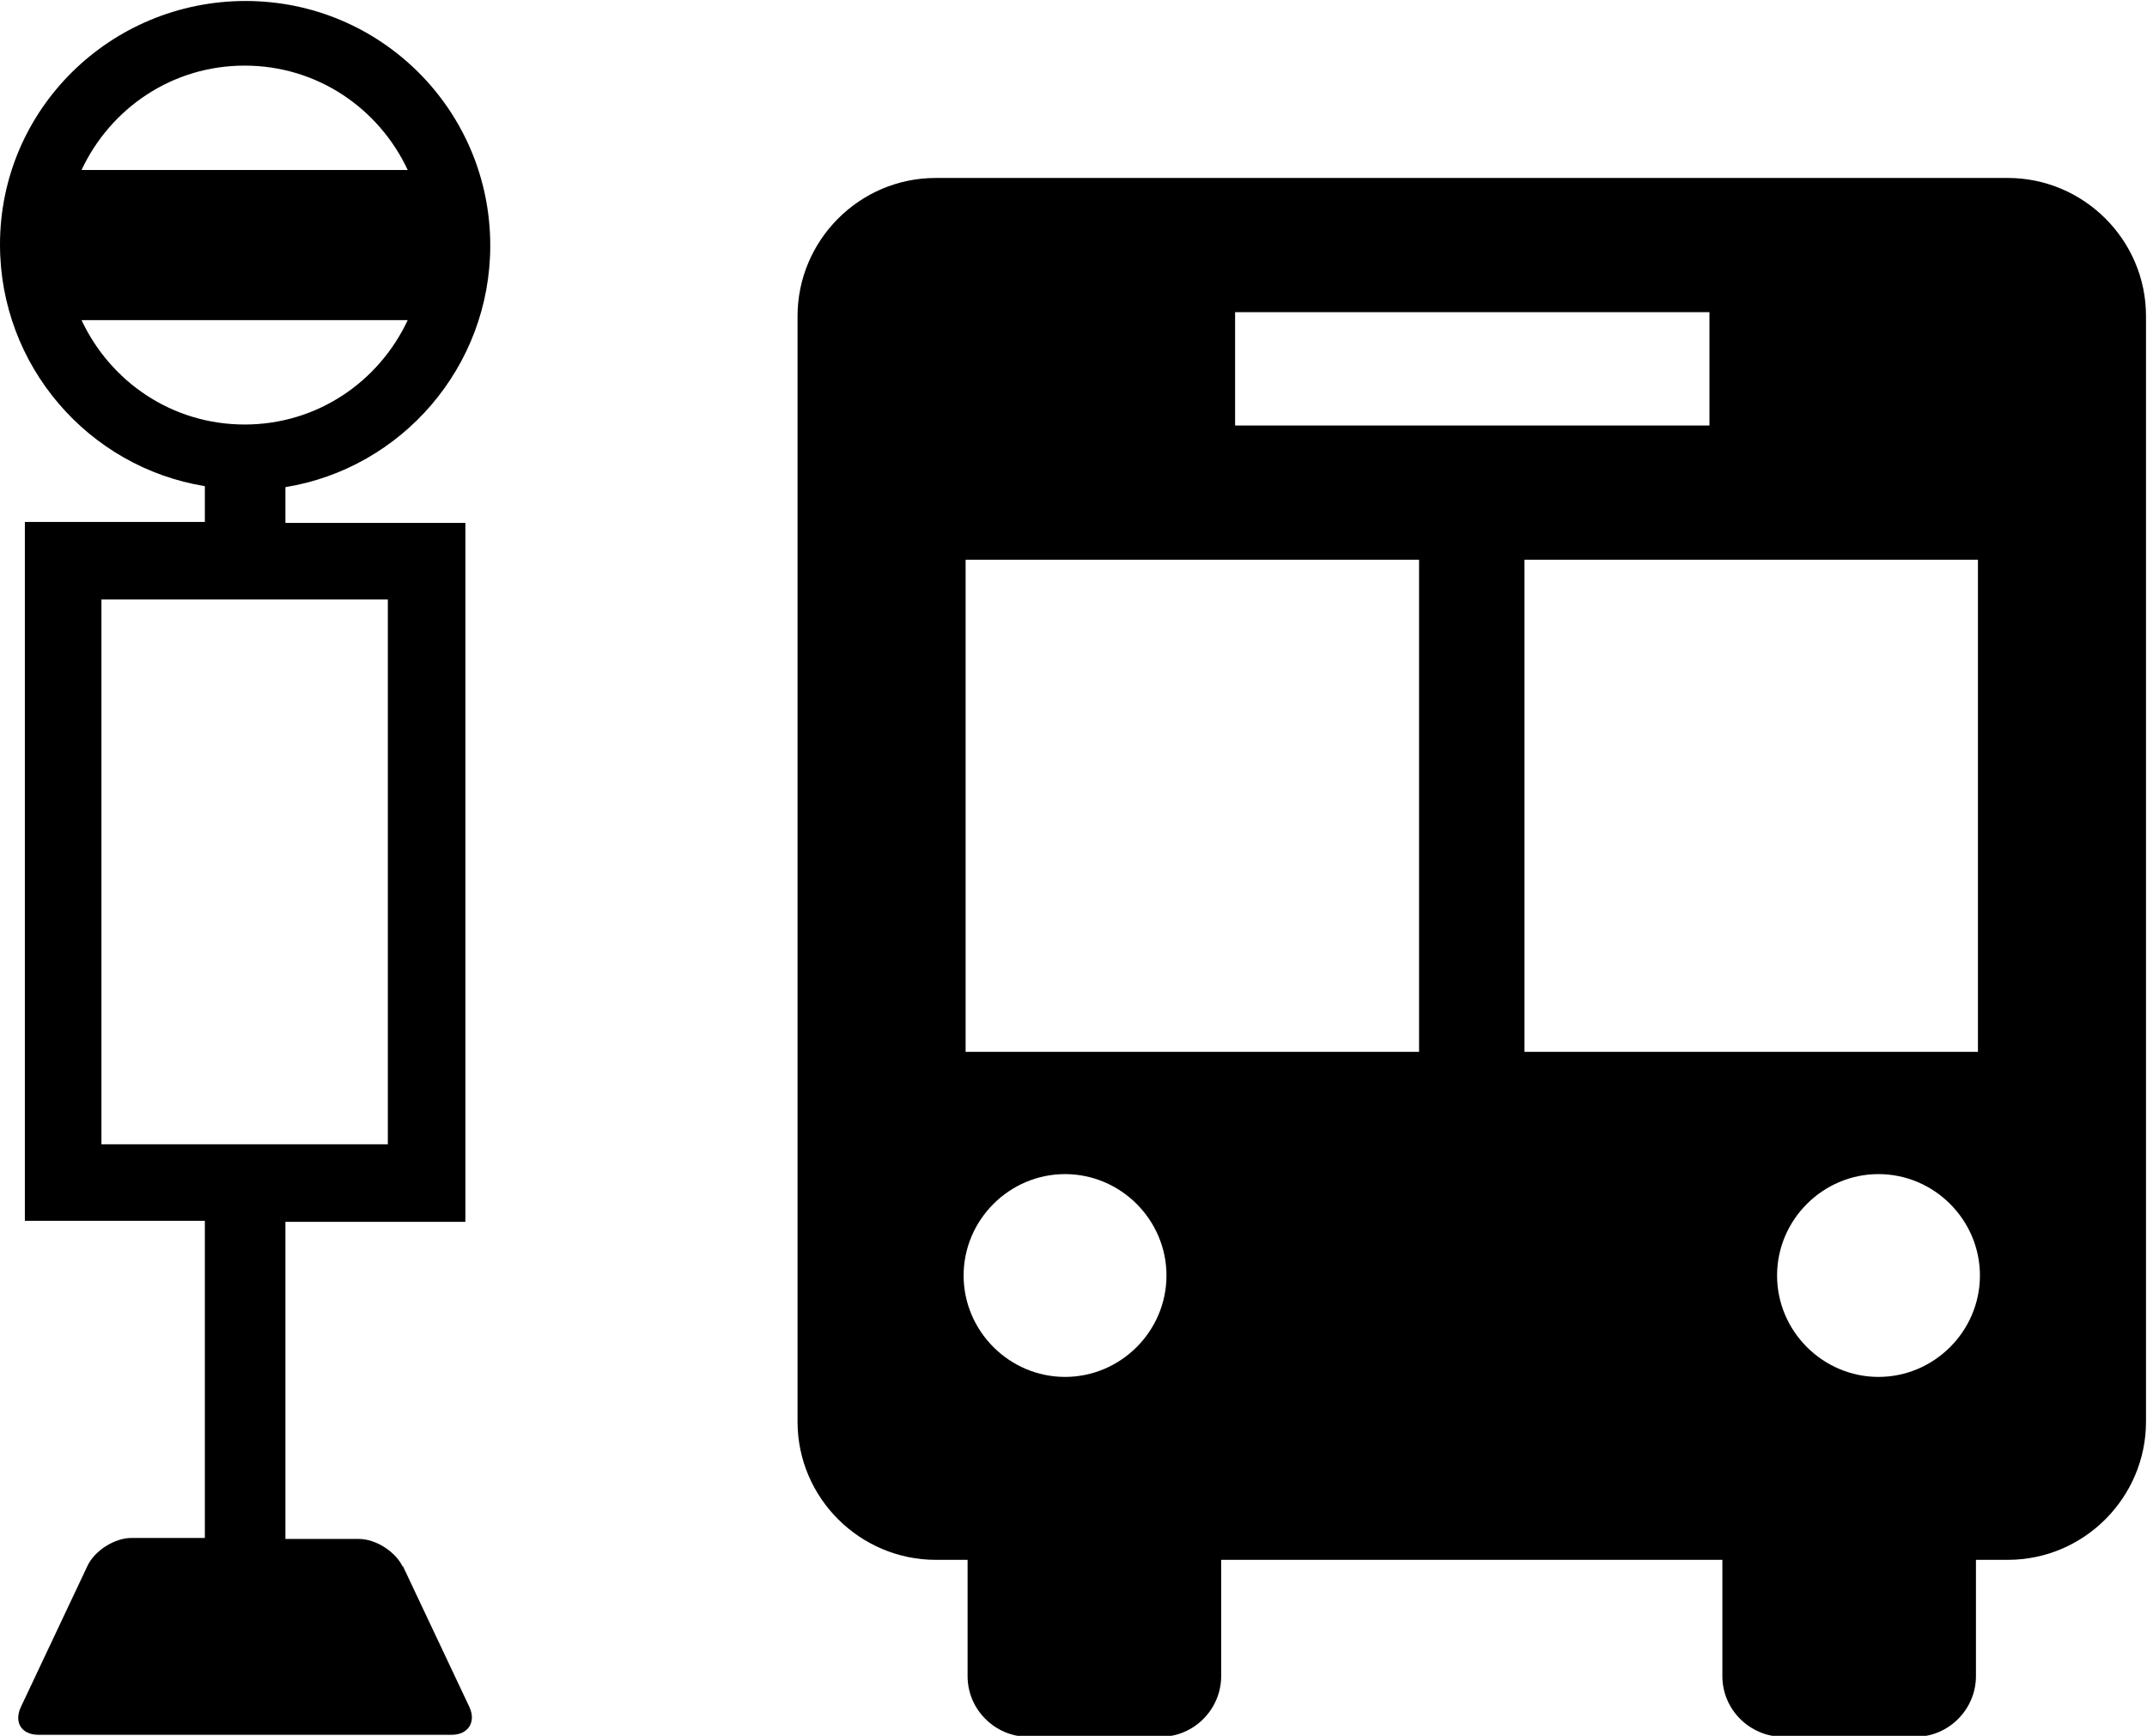
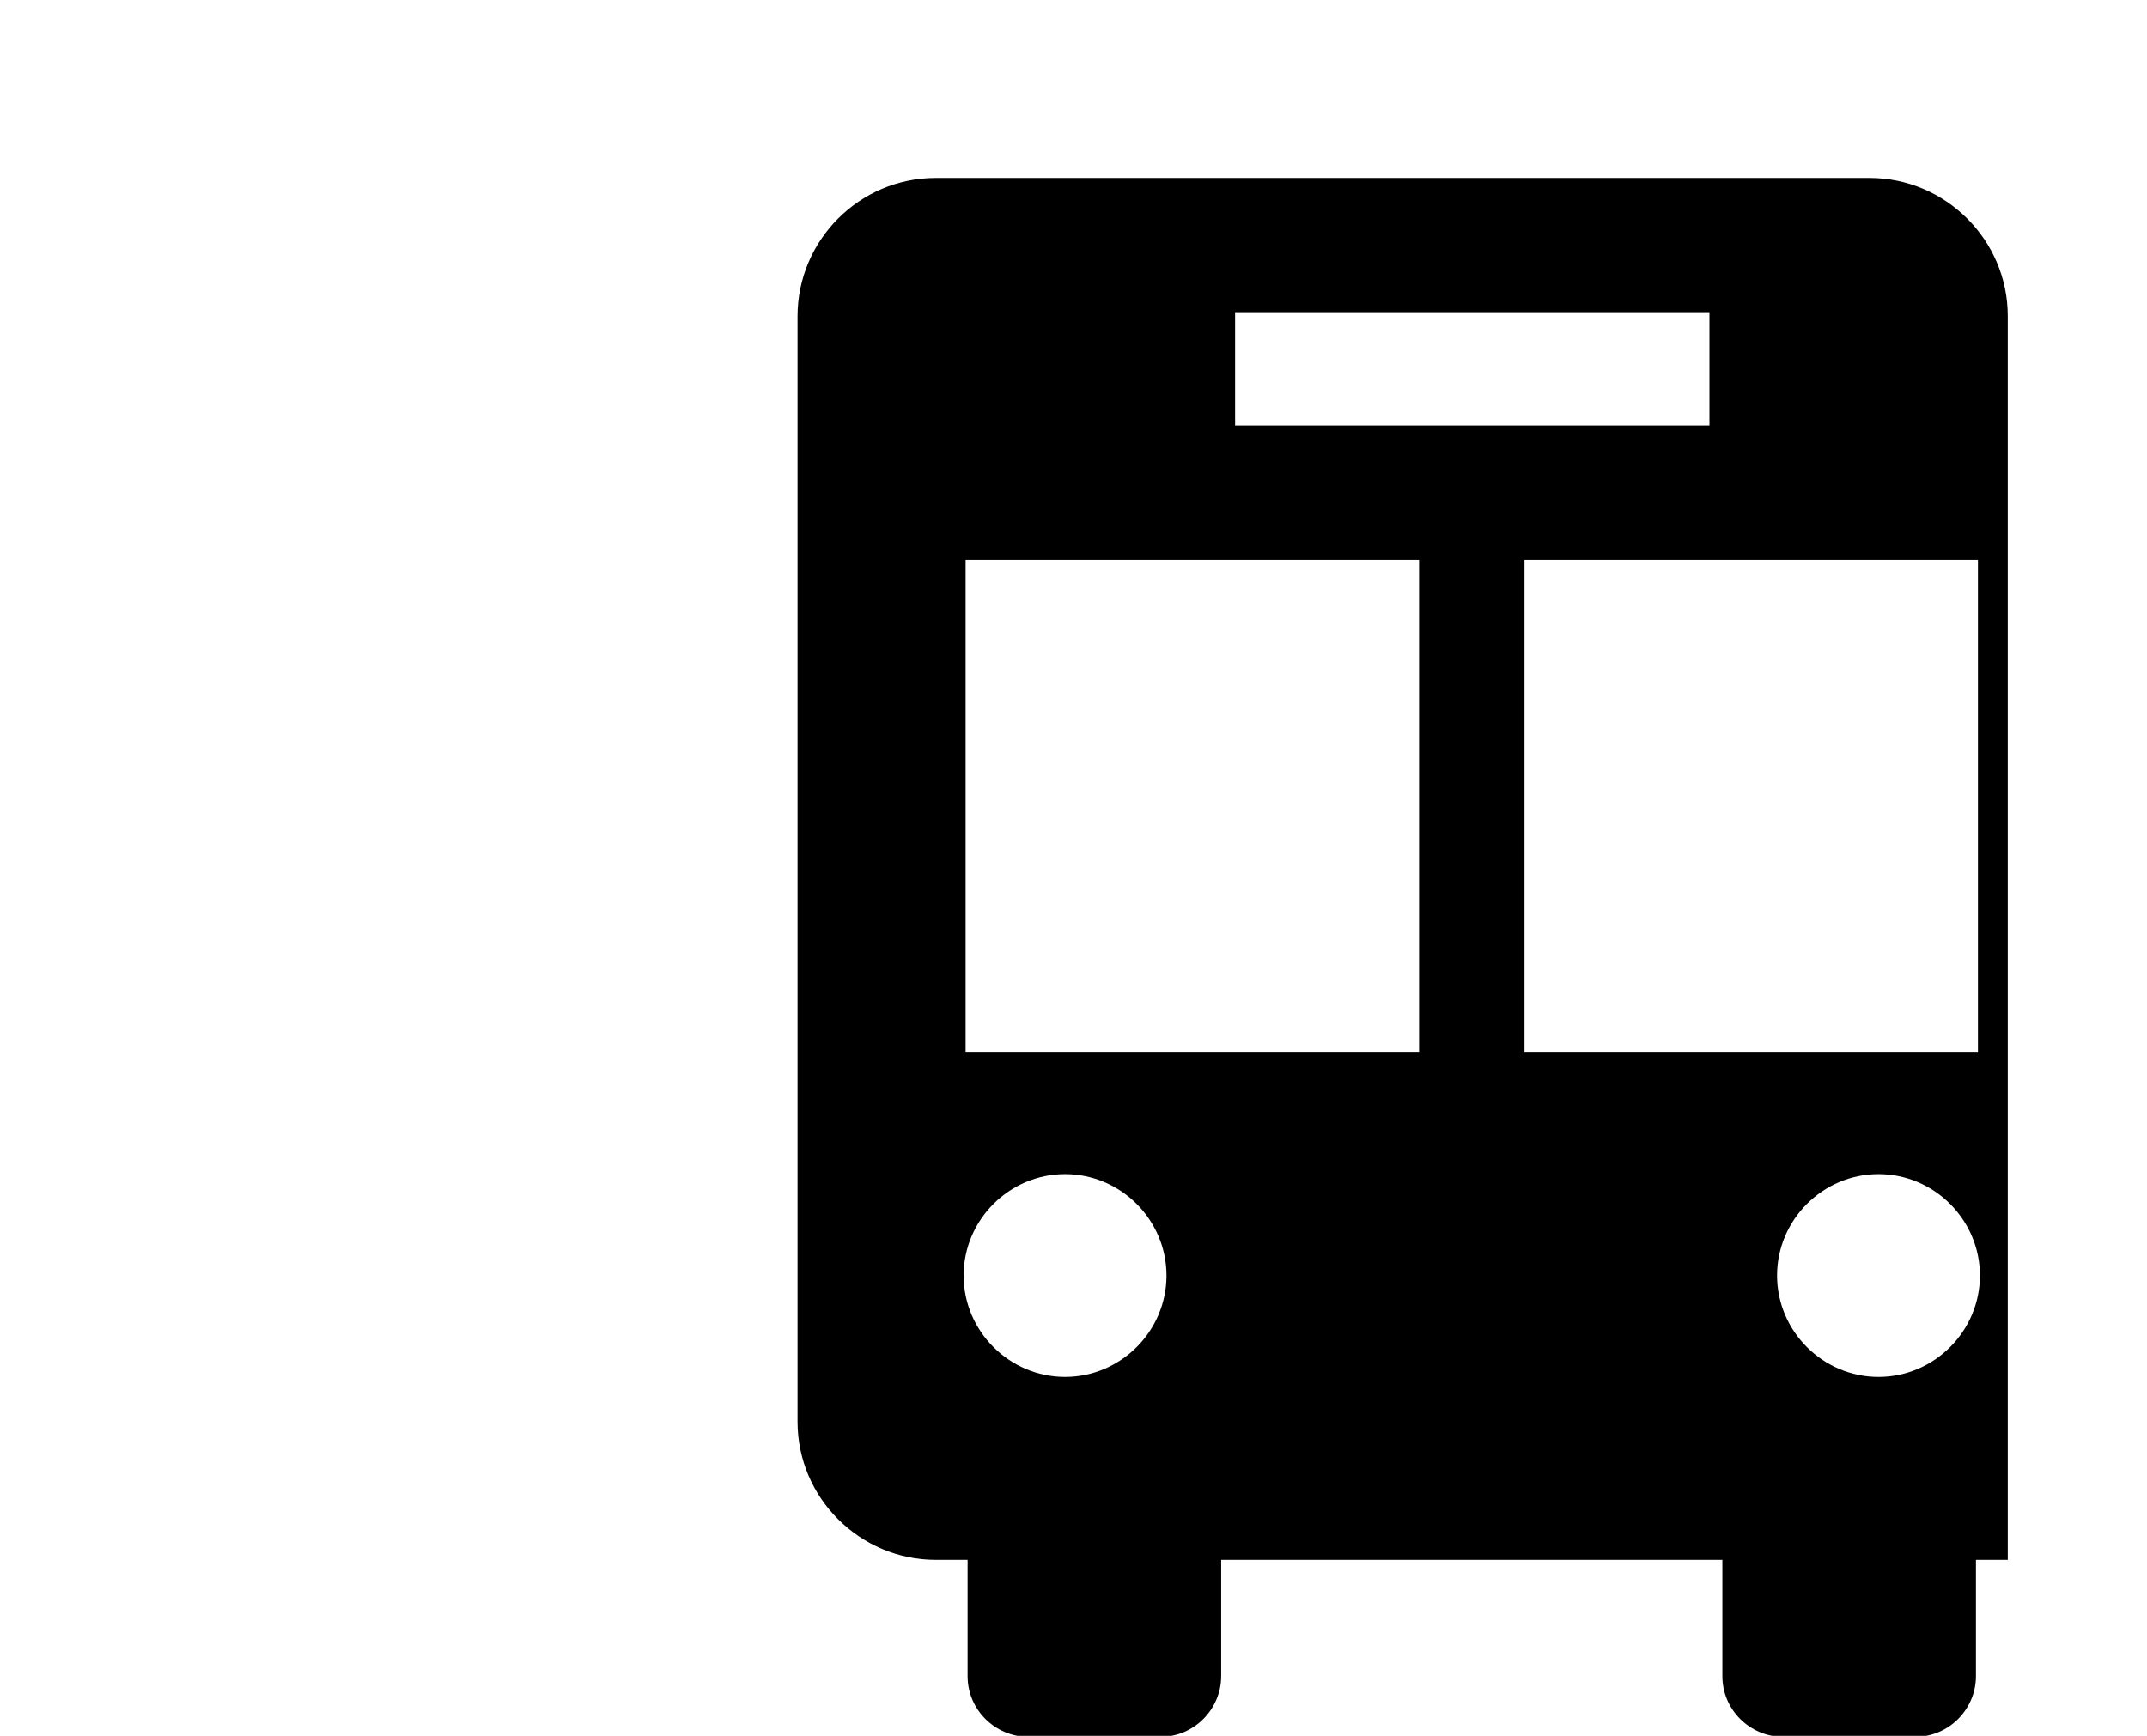
<svg xmlns="http://www.w3.org/2000/svg" id="_レイヤー_2" width="21.59" height="17.46" viewBox="0 0 21.59 17.46">
  <defs>
    <style>.cls-1{stroke-width:0px;}</style>
  </defs>
  <g id="_レイヤー_1-2">
-     <path class="cls-1" d="m20.2,1.79h-10.79c-.77,0-1.39.63-1.39,1.39v11.12c0,.77.63,1.39,1.39,1.39h.32v1.17c0,.34.28.61.61.61h1.33c.34,0,.61-.28.61-.61v-1.17h5.04v1.17c0,.34.28.61.61.61h1.33c.34,0,.61-.28.61-.61v-1.17h.32c.77,0,1.39-.63,1.39-1.39V3.18c0-.77-.63-1.39-1.39-1.39Zm-7.78,1.35h4.77v1.14h-4.77v-1.14Zm-1.71,10.71c-.56,0-1.02-.46-1.02-1.02s.46-1.02,1.02-1.02,1.02.46,1.02,1.02-.46,1.02-1.02,1.02Zm3.56-3.27h-4.56v-4.95h4.56v4.95Zm1.06,0v-4.95h4.56v4.95h-4.56Zm3.56,3.27c-.56,0-1.02-.46-1.02-1.02s.46-1.02,1.02-1.02,1.02.46,1.02,1.02-.46,1.02-1.02,1.02Z" />
-     <path class="cls-1" d="m4.05,15.76c-.07-.15-.27-.28-.44-.28h-.74v-3.19h1.81v-7.03h-1.81v-.36c1.17-.19,2.06-1.21,2.06-2.43,0-1.36-1.1-2.46-2.46-2.46S0,1.1,0,2.46c0,1.22.89,2.24,2.06,2.43v.36H.25v7.03h1.81v3.19h-.74c-.17,0-.37.13-.44.28l-.67,1.42c-.07.15,0,.28.18.28h4.15c.17,0,.25-.13.18-.28l-.67-1.42ZM2.46.66c.73,0,1.35.43,1.64,1.05H.82c.29-.62.91-1.05,1.64-1.05ZM.82,3.22h3.28c-.29.62-.91,1.05-1.64,1.05s-1.35-.43-1.64-1.05Zm.2,8.29v-5.48h2.88v5.48H1.02Z" />
+     <path class="cls-1" d="m20.2,1.79h-10.79c-.77,0-1.39.63-1.39,1.39v11.12c0,.77.63,1.39,1.39,1.39h.32v1.17c0,.34.28.61.61.61h1.33c.34,0,.61-.28.61-.61v-1.17h5.04v1.17c0,.34.28.61.61.61h1.33c.34,0,.61-.28.61-.61v-1.17h.32V3.18c0-.77-.63-1.39-1.39-1.39Zm-7.78,1.35h4.77v1.14h-4.77v-1.14Zm-1.71,10.71c-.56,0-1.02-.46-1.02-1.02s.46-1.02,1.02-1.02,1.02.46,1.02,1.02-.46,1.02-1.02,1.02Zm3.56-3.27h-4.56v-4.95h4.56v4.95Zm1.06,0v-4.95h4.56v4.95h-4.56Zm3.56,3.27c-.56,0-1.02-.46-1.02-1.02s.46-1.02,1.02-1.02,1.02.46,1.02,1.02-.46,1.02-1.02,1.02Z" />
  </g>
</svg>